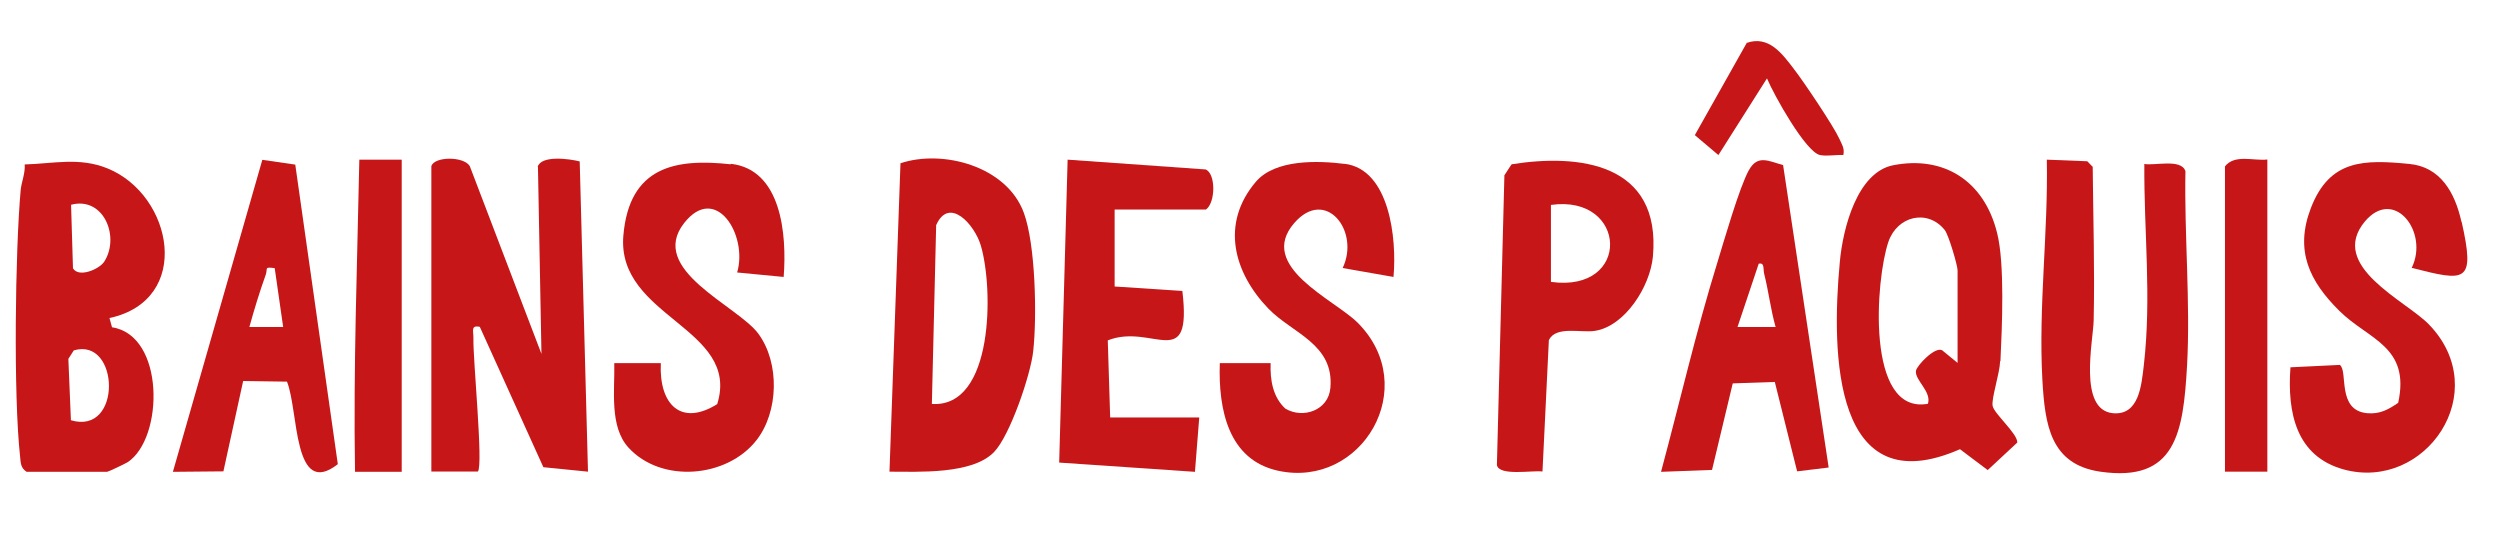
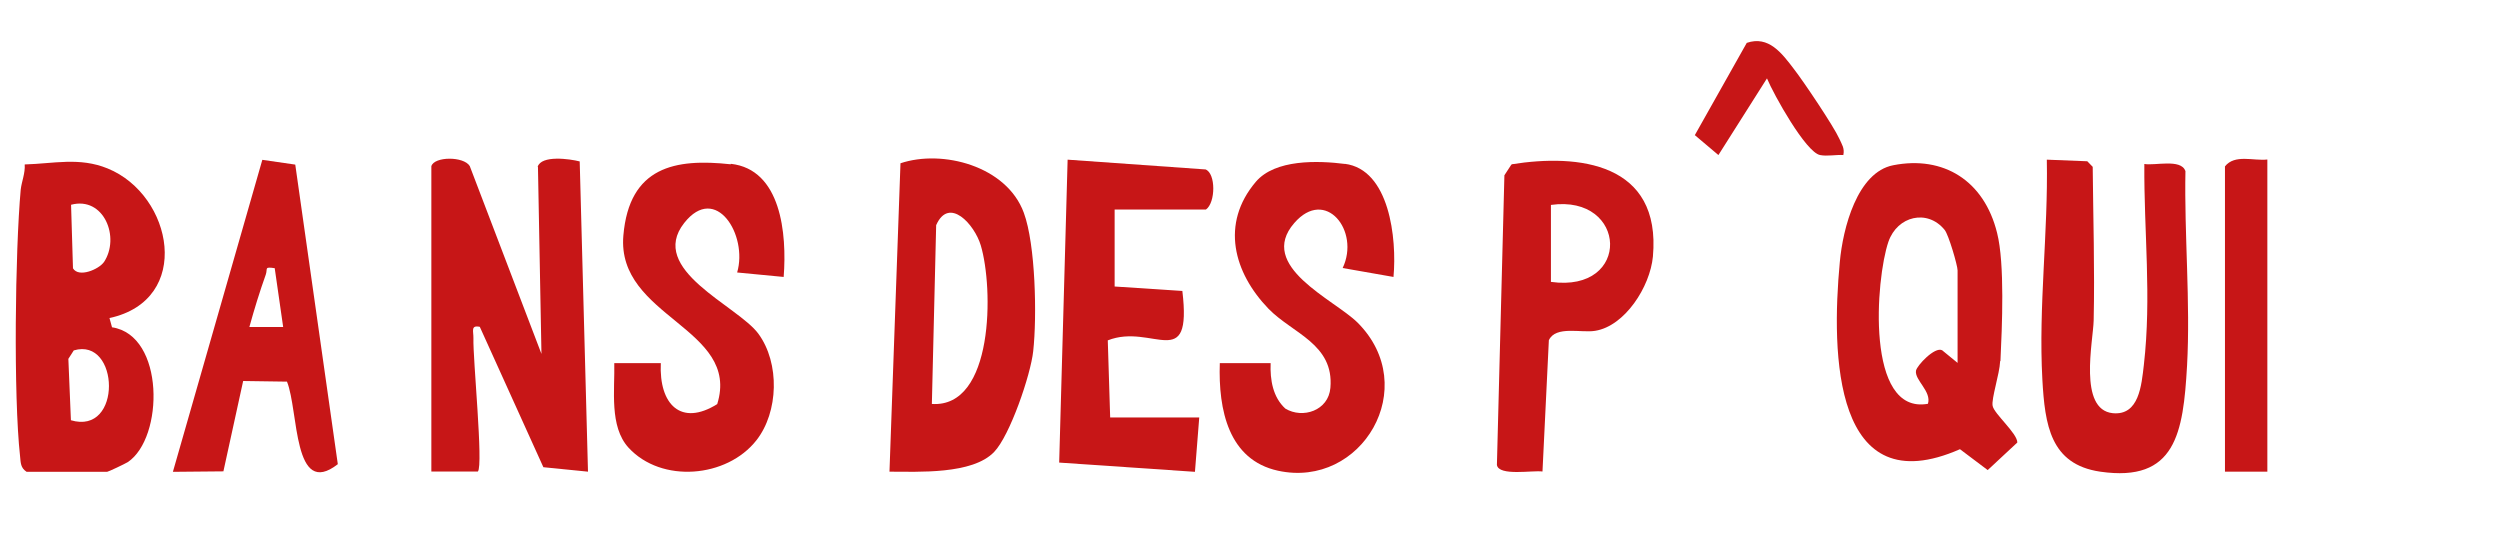
<svg xmlns="http://www.w3.org/2000/svg" id="Capa_1" version="1.1" viewBox="0 0 1568.9 337.7">
  <defs>
    <style>
      .st0 {
        fill: #c71617;
      }
    </style>
  </defs>
  <path class="st0" d="M337.6,104.8h0l2.2,117.3-45-117.9c-3.8-6.2-22.3-6.1-24.1.1v191.6h29.2c3.5-3.8-3.2-71-2.8-83.7.1-4.3-1.9-8.3,4-7.1l39.9,88.1,28,2.8-5.2-194.7c-6.3-1.6-24.1-4.1-26.4,3.4h.2Z" />
  <path class="st0" d="M67.5,105.7c-17.7-7.2-33.8-3-52-2.5.4,5.5-1.9,10.6-2.5,15.8-3.5,38.8-4.6,129.4-.4,167.4.4,4.1.3,7.2,4.1,9.7h50.5c.7,0,11.2-5,13-6.1,22.7-15.2,23.3-79.6-9.9-84.6l-1.6-5.8c52.5-11.4,39.9-77.2-1.2-93.9h0ZM44.5,263.7l-1.6-38.5,3.4-5.3c28.8-8.6,30.7,53.6-1.9,43.8h0ZM65.1,164.6h0c-3,4.3-15.6,9.9-19.3,3.8l-1.2-39.9c20.5-5.5,31.1,20.5,20.5,36.2h0Z" />
  <path class="st0" d="M1255.4,226.6h0c1-21.3,2.8-61.1-2.1-80.4-8.1-32.9-33.7-48.7-65.2-42.5-22.6,4.4-31.6,39.6-33.5,60.7-5.5,58.3-3.8,152.3,75.4,117.5l17.4,13.1,18.6-17.3c0-5.8-14.6-18-15.5-23-.9-4.4,4.4-20.2,4.7-27.9h0v-.2ZM1228.7,227.9h0l-9.9-8.1c-4.6-2.4-15.8,9.6-16.4,12.8-1,5.9,9.9,13,7.5,20.8-39.3,7.1-32.8-78.5-24.8-101.7,5.6-16.2,24.5-20.7,35.3-7.4,2.5,3.1,8.1,22.3,8.1,25.4v58.2h.2Z" />
-   <path class="st0" d="M1544.7,139.2h0c-4.1-18.7-13.4-34.4-32.5-36.3-28.6-2.8-50.2-3-62,27.7-10.2,26.6-1,45.8,18,64.6,18.2,18,44.6,22.1,36.8,57.6-6.3,4.3-11.5,7.2-19.5,6.5-19.2-1.8-11.8-26.4-17.1-30.3l-31,1.5c-2.1,28.8,3.7,55.9,33.4,64.1,51.2,14,94.6-48.7,53.4-91.1-14.5-14.9-63.3-36.6-40.1-64.5,18.3-21.8,40.4,6.6,29.4,29.1,33.9,8.6,40.1,10,31.3-29.1h0v.2Z" />
  <path class="st0" d="M565.1,102.6h0l-6.9,193.4c17.9,0,52.1,1.9,65.7-12.4,9.9-10.3,22.9-48.3,24.5-63.2,2.4-21.7,1.5-66.9-5.9-86.9-10.8-29.4-51.2-39.9-77.5-31h.1ZM584.8,253.5l2.7-112.2c8.1-18.3,24.1-.4,28,12.7,8,26.7,8.3,102.1-30.7,99.5h0Z" />
  <path class="st0" d="M458.5,103.1h0c-34.8-3.8-63.6,1.5-67.3,44.7-4.4,51.4,73.8,57.9,58.9,105.8-22.7,14.2-36.6.3-35.4-25.7h-29.2c.4,16.8-3.2,39.7,8.9,53,20.7,22.6,61.8,19,80.3-4.6,13.9-17.7,14.8-48.4,1.2-66.9-13.1-17.7-69.7-40.1-46.5-69.5,19.8-25.1,40.1,7.7,33.2,31.1l29.2,2.8c2.1-27.2-1.6-67.5-33.2-71h0v.3Z" />
  <path class="st0" d="M844.2,102.9h0c-17.3-2.2-44-3-56.1,11.2-22.3,26.3-13.9,57,8,79.7,15.1,15.5,41.2,22.1,38.8,49.6-1.2,14.3-17.4,19.6-28.3,13-7.8-7.2-9.6-17.9-9.2-28.5h-31.9c-1,29.4,5.5,60.7,36.5,67.5,52.5,11.5,90.5-52.5,49.9-93-14.8-14.6-63.2-35.3-39.7-62.4,19.6-22.7,41.5,4.9,30.4,28.2l31.9,5.6c2.2-24.1-2.5-67.5-30.6-71h.3,0Z" />
  <path class="st0" d="M1371.4,107.2h0c-2.8-7.7-19.2-3.1-25.7-4.3-.3,42.8,4.6,83.2-.3,126.1-1.5,12.8-3,31.9-19.5,30.3-21.8-2.2-12.3-45.2-12-58.2.7-32-.3-64.4-.6-96.4l-3.4-3.5-25.4-1c.9,45.9-5.3,92-2.8,137.9,1.6,28.6,5,53.3,36.3,57.9,47.5,6.9,52.1-24.4,54.5-66.4,2.2-40-1.8-82.4-1-122.4h0Z" />
  <path class="st0" d="M756.1,106.3h0l-86.1-6.1-5.3,190.1,85.2,5.8,2.7-34.1h-55.9l-1.5-48.4c28-11.1,53,21.1,46.8-31l-42.5-2.8v-48.3h57.3c6.1-4.3,6.3-22.7-.3-25.2h-.4Z" />
  <path class="st0" d="M948.4,103.4l-4.3,6.6-4.7,181.8c1.2,7.2,22.6,3.2,28.6,4.1l4-82.4c4.3-9.3,20.5-4.4,29.1-5.9,18.6-3,34.4-27.6,36.2-46.6,5.3-59-46.8-64.6-88.7-57.9h0v.3ZM973.3,176.9v-48.3c48.1-6.8,50.9,55.4,0,48.3Z" />
-   <path class="st0" d="M1097.6,106.6h0c-6.2,11.4-15.5,44-19.9,58.3-13.3,43-23.6,87.7-35.3,131.2l32-1.2,13-54.3,26.4-.9,14,56.1,19.8-2.4-28.6-189.8c-8.9-2.4-15.9-6.8-21.4,3.1h0ZM1090.4,205.2l13.3-39.7c3.8-.9,2.7,3.2,3.4,6.2,2.8,11.1,4.1,22.6,7.2,33.5h-23.9Z" />
  <path class="st0" d="M164.6,100.4l-56.1,195.7,31.7-.3,12.4-56.7,27.5.4c7.4,18.3,3.7,73.8,31.9,51.8l-26.7-188-20.7-3h0ZM156.5,205.2h0c3-10.9,6.5-22.3,10.3-32.9,1.3-3.8-1.2-5,5.6-4l5.3,36.9h-21.3,0Z" />
-   <path class="st0" d="M222.9,296.1h29.2V100.2h-26.6c-1.3,65.2-3.8,130.3-2.7,195.9h.1Z" />
  <path class="st0" d="M1396.3,104.4v191.6h26.6V100.1c-8.7,1-20.4-3.5-26.6,4.3h0Z" />
  <path class="st0" d="M1108.8,49h0c4.4,10.6,24.5,46.6,33.4,48.3,4.6.9,9.9-.3,14.6,0,.9-4.3-.9-6.6-2.5-10.2-3.5-7.8-22.4-35.9-28.3-43.5-7.8-10.3-16.1-21.4-29.8-16.7l-32.6,57.9,14.8,12.5,30.6-48.3h-.2Z" />
</svg>